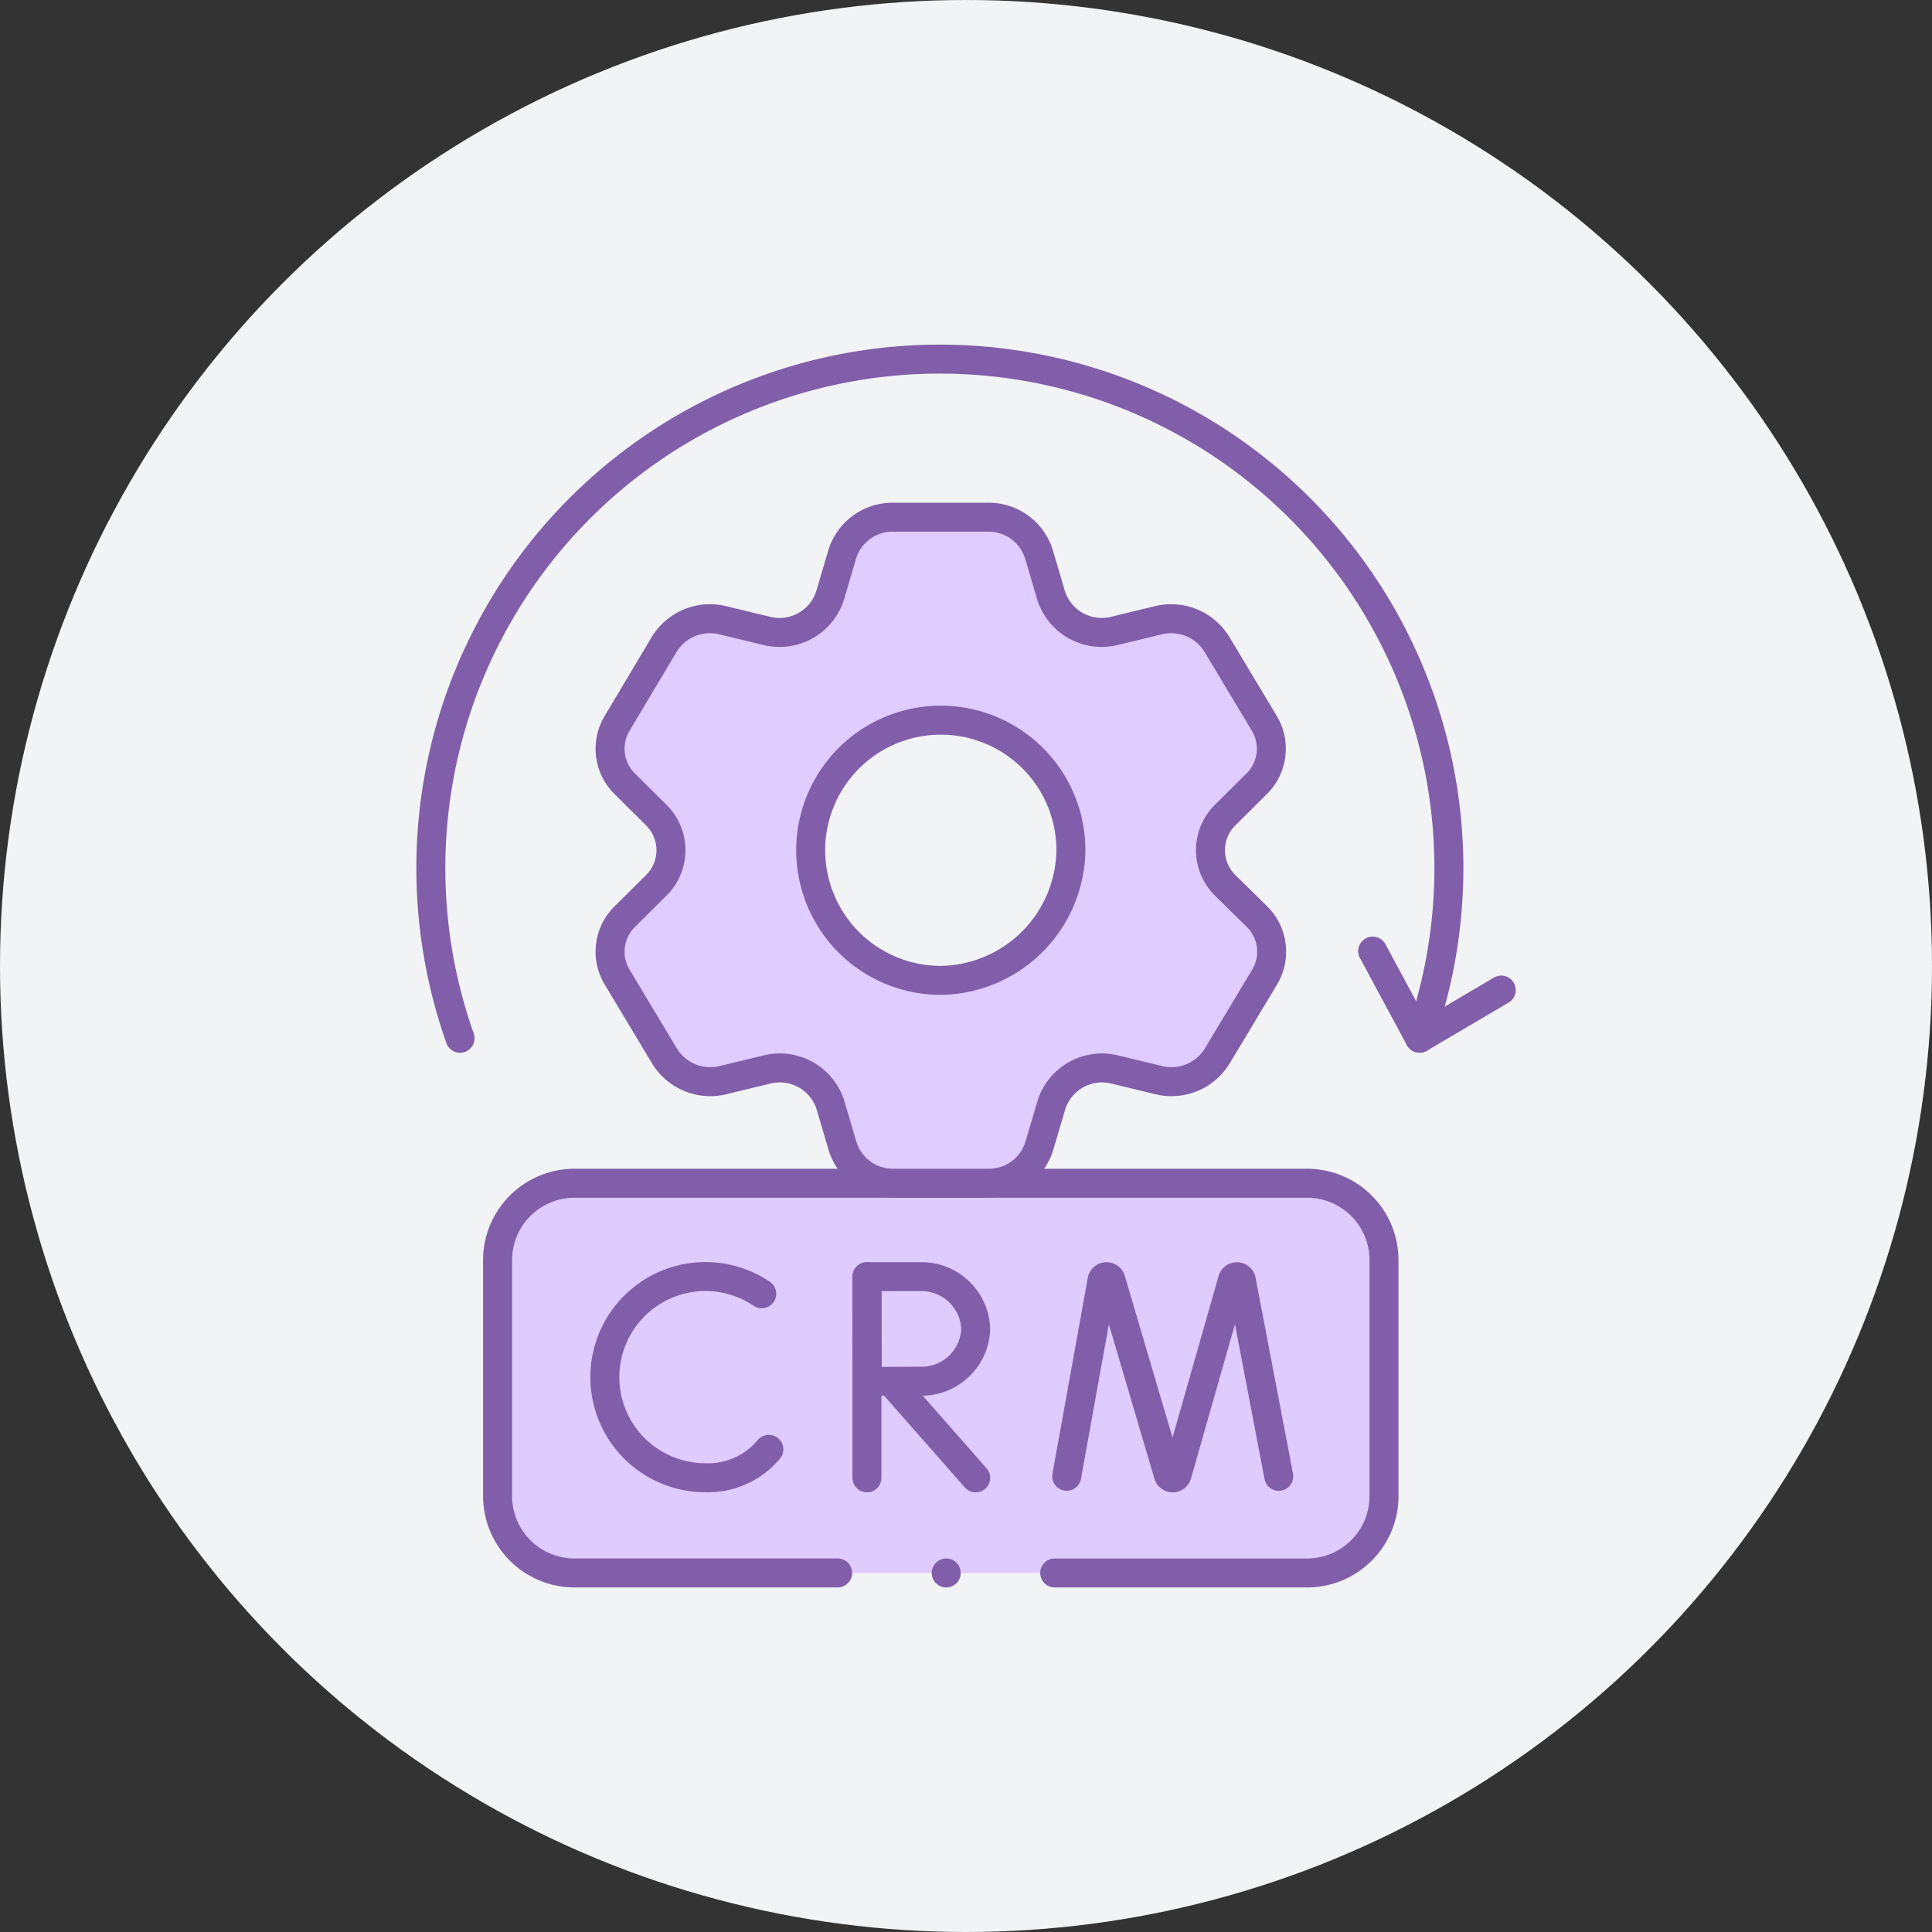
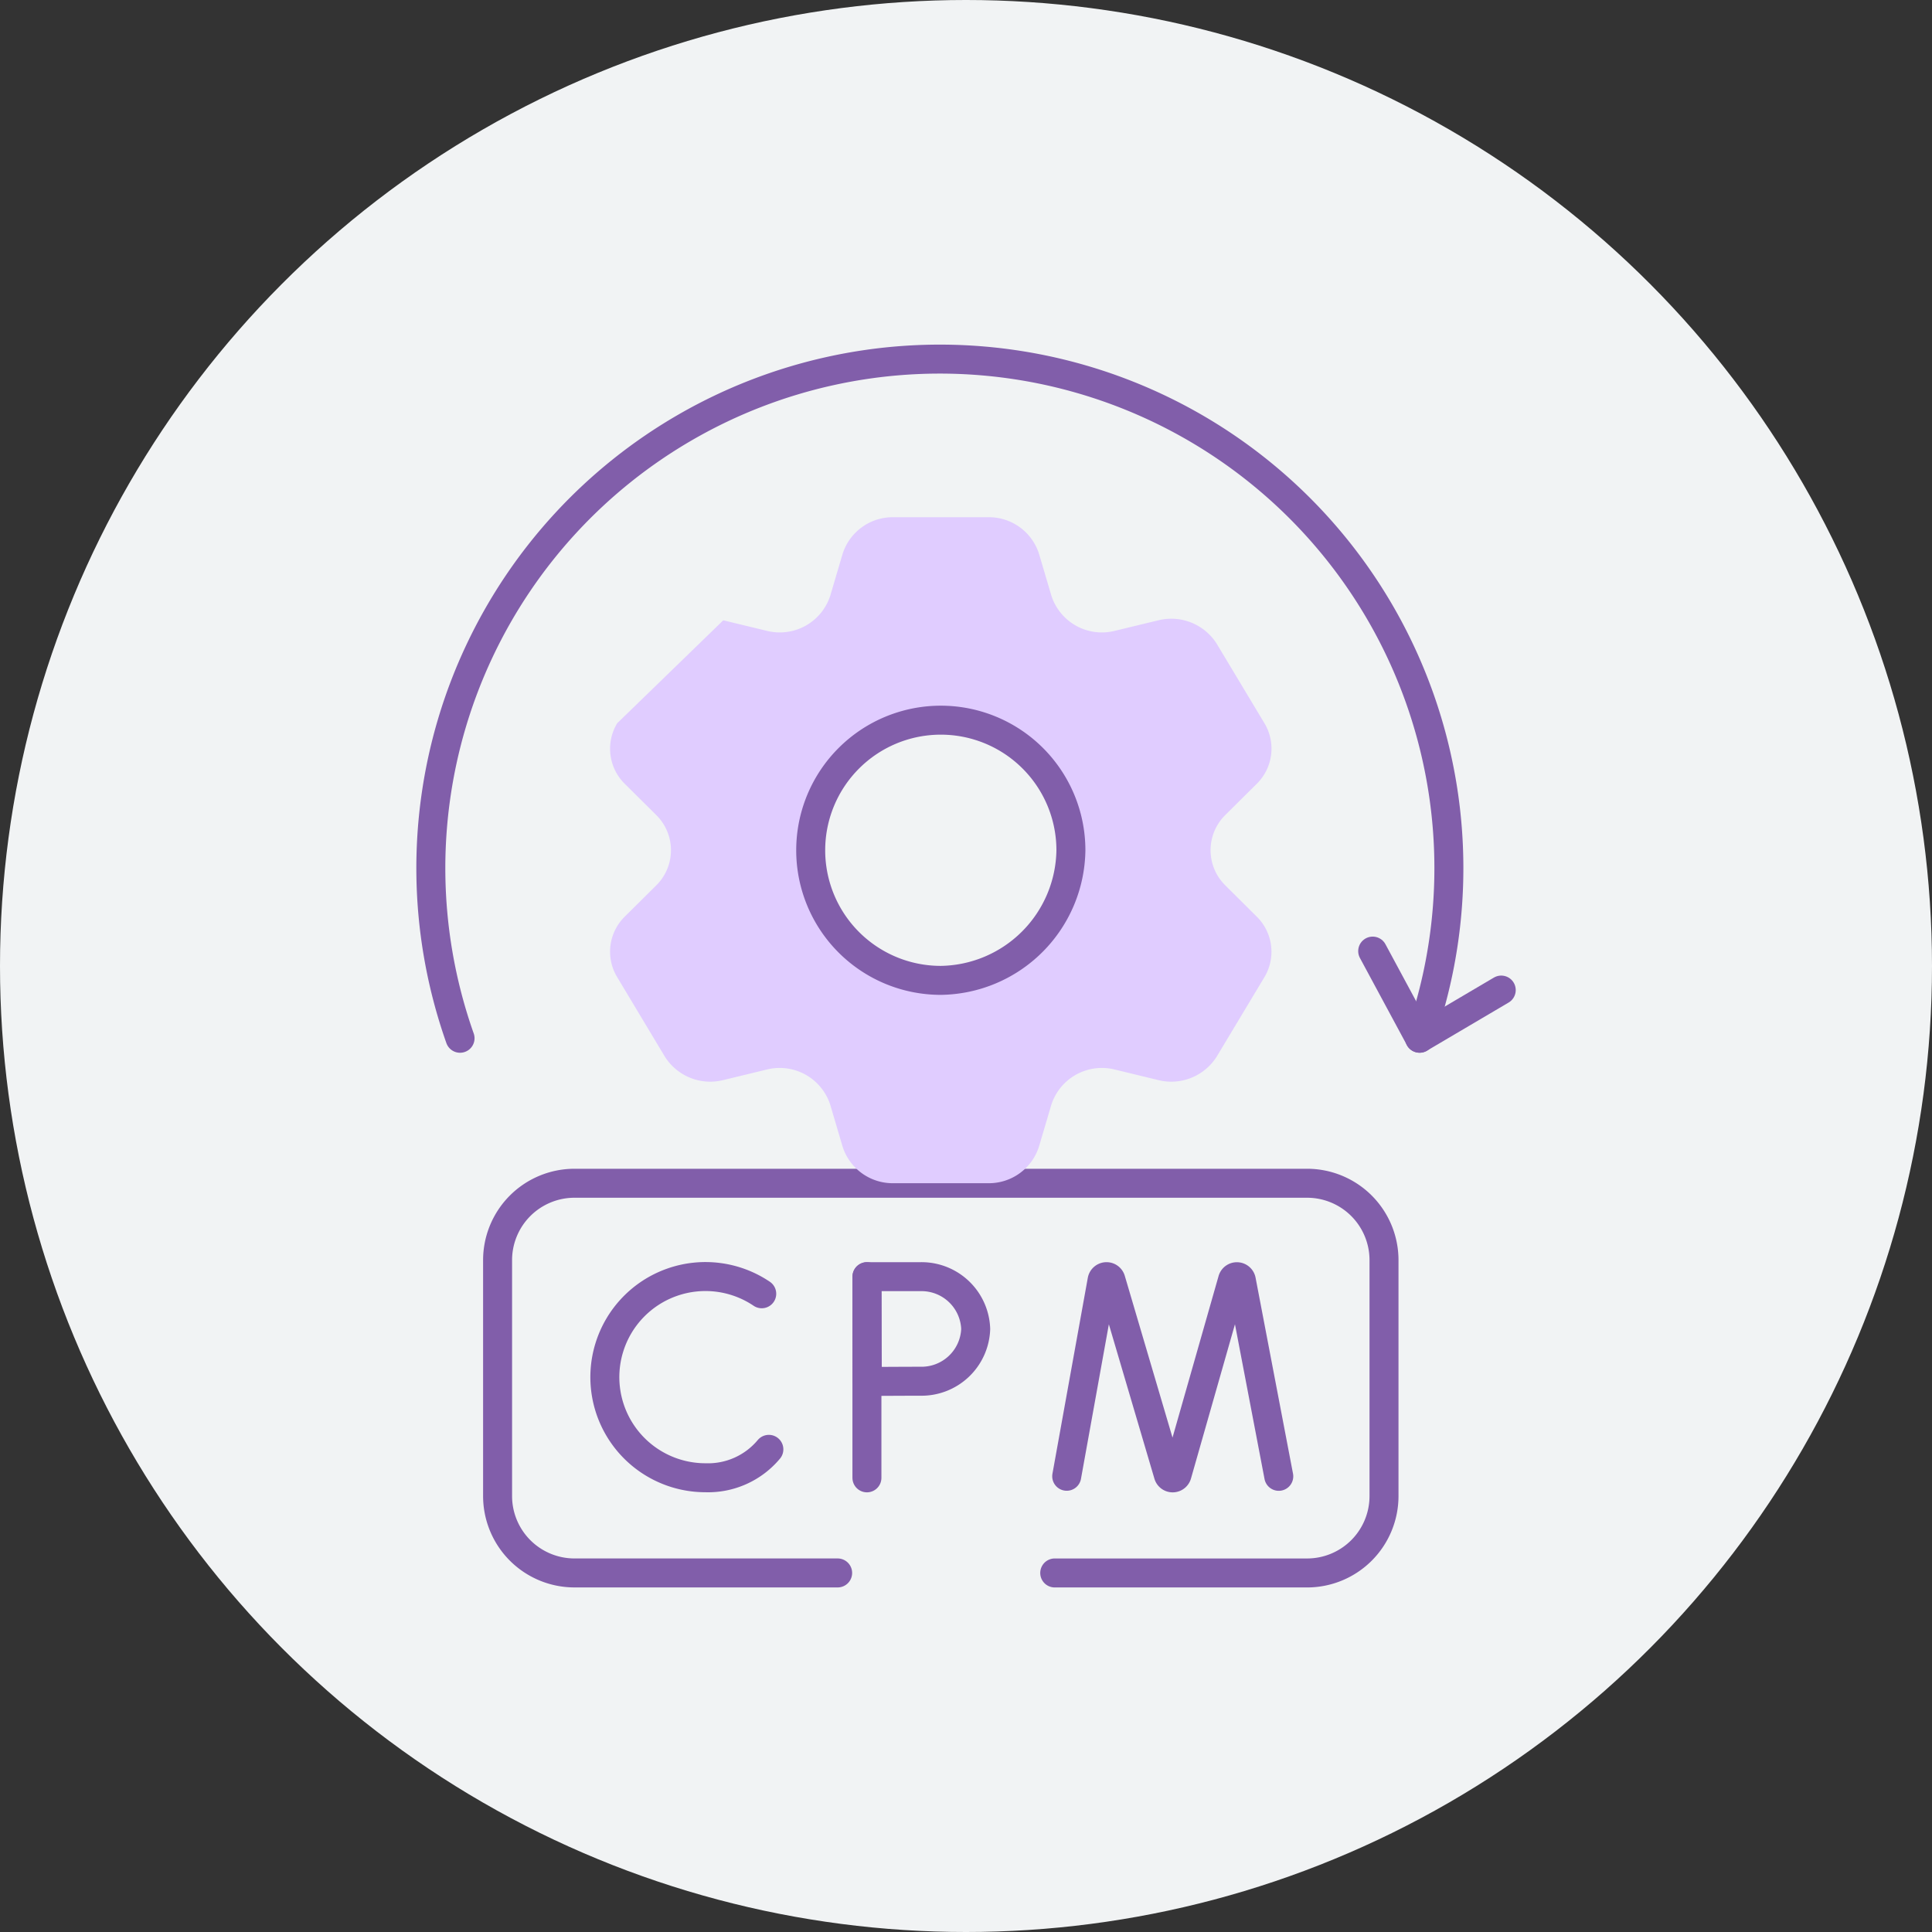
<svg xmlns="http://www.w3.org/2000/svg" width="100" height="100" viewBox="0 0 100 100">
  <rect x="0" y="0" width="100" height="100" fill="#333333" stroke="none" />
  <defs>
    <clipPath id="clip-Custom_CRM_Development">
      <rect width="100" height="100" />
    </clipPath>
  </defs>
  <g id="Custom_CRM_Development" data-name="Custom CRM Development" clip-path="url(#clip-Custom_CRM_Development)">
    <circle id="Ellipse_93" data-name="Ellipse 93" cx="50" cy="50" r="50" fill="#f1f3f4" />
    <g id="crm_9097251" transform="translate(-16.767 8.584)">
      <g id="Group_27454" data-name="Group 27454" transform="translate(42.522 52.661)">
-         <path id="Path_33289" data-name="Path 33289" d="M94.991,364.222h13.062a3.981,3.981,0,0,0,3.981-3.981V348.032a3.981,3.981,0,0,0-3.981-3.981H70.134a3.981,3.981,0,0,0-3.981,3.981v12.208a3.981,3.981,0,0,0,3.981,3.981H94.991Z" transform="translate(-66.153 -344.051)" fill="#dfcbfe" />
        <path id="Path_33290" data-name="Path 33290" d="M94.991,364.222h13.062a3.981,3.981,0,0,0,3.981-3.981V348.032a3.981,3.981,0,0,0-3.981-3.981H70.134a3.981,3.981,0,0,0-3.981,3.981v12.208a3.981,3.981,0,0,0,3.981,3.981h13.62" transform="translate(-66.153 -344.051)" fill="none" stroke="#815eaa" stroke-linecap="round" stroke-linejoin="round" stroke-miterlimit="10" stroke-width="1.5" />
        <g id="Group_27453" data-name="Group 27453" transform="translate(5.555 4.835)">
          <g id="Group_27450" data-name="Group 27450" transform="translate(23.9 0)">
            <path id="Path_33291" data-name="Path 33291" d="M296.8,392.247l1.83-10.14a.235.235,0,0,1,.454-.03l2.977,10.091a.235.235,0,0,0,.447,0l2.876-10.087a.235.235,0,0,1,.454.026l1.938,10.143" transform="translate(-296.797 -381.916)" fill="none" stroke="#815eaa" stroke-linecap="round" stroke-linejoin="round" stroke-miterlimit="10" stroke-width="1.5" />
          </g>
          <g id="Group_27451" data-name="Group 27451">
            <path id="Path_33292" data-name="Path 33292" d="M117.77,382.8a5.207,5.207,0,1,0-2.911,9.523,4.1,4.1,0,0,0,3.28-1.47" transform="translate(-109.653 -381.915)" fill="none" stroke="#815eaa" stroke-linecap="round" stroke-linejoin="round" stroke-miterlimit="10" stroke-width="1.5" />
          </g>
          <g id="Group_27452" data-name="Group 27452" transform="translate(13.562)">
-             <line id="Line_40" data-name="Line 40" x2="4.374" y2="4.97" transform="translate(1.256 5.443)" fill="none" stroke="#815eaa" stroke-linecap="round" stroke-linejoin="round" stroke-miterlimit="10" stroke-width="1.5" />
            <line id="Line_41" data-name="Line 41" y2="10.413" transform="translate(0 0)" fill="none" stroke="#815eaa" stroke-linecap="round" stroke-linejoin="round" stroke-miterlimit="10" stroke-width="1.5" />
            <path id="Path_33293" data-name="Path 33293" d="M221.5,384.621a2.805,2.805,0,0,1-2.859,2.706c-.768,0-2.748.012-2.748.012s-.012-1.965-.012-2.718c0-.619-.007-2.706-.007-2.706h2.767A2.805,2.805,0,0,1,221.5,384.621Z" transform="translate(-215.87 -381.915)" fill="none" stroke="#815eaa" stroke-linecap="round" stroke-linejoin="round" stroke-miterlimit="10" stroke-width="1.5" />
          </g>
        </g>
      </g>
      <path id="Path_33294" data-name="Path 33294" d="M427.488,252l-4.225,2.491-2.429-4.508" transform="translate(-333.017 -209.338)" fill="none" stroke="#815eaa" stroke-linecap="round" stroke-linejoin="round" stroke-miterlimit="10" stroke-width="1.5" />
      <g id="Group_27456" data-name="Group 27456" transform="translate(48.345 18.191)">
        <g id="Group_27455" data-name="Group 27455" transform="translate(0 0)">
-           <path id="Path_33295" data-name="Path 33295" d="M143.606,93.2a2.555,2.555,0,0,1,0-3.658l1.612-1.6a2.552,2.552,0,0,0,.405-3.143l-2.457-4.092a2.781,2.781,0,0,0-3.034-1.235l-2.246.543a2.745,2.745,0,0,1-3.294-1.83l-.633-2.141a2.721,2.721,0,0,0-2.628-1.908h-4.916a2.724,2.724,0,0,0-2.629,1.908l-.632,2.141a2.745,2.745,0,0,1-3.294,1.83l-2.248-.543a2.779,2.779,0,0,0-3.033,1.235L112.122,84.8a2.548,2.548,0,0,0,.4,3.143l1.613,1.6a2.558,2.558,0,0,1,0,3.658l-1.613,1.6a2.547,2.547,0,0,0-.4,3.143l2.455,4.092a2.776,2.776,0,0,0,3.033,1.234l2.248-.544a2.749,2.749,0,0,1,3.294,1.831l.632,2.142a2.723,2.723,0,0,0,2.629,1.909h4.916a2.72,2.72,0,0,0,2.628-1.909l.633-2.142a2.749,2.749,0,0,1,3.294-1.831l2.246.544a2.778,2.778,0,0,0,3.034-1.234l2.457-4.092a2.552,2.552,0,0,0-.405-3.143Zm-14.734,4.907a6.734,6.734,0,1,1,6.735-6.735A6.829,6.829,0,0,1,128.871,98.109Z" transform="translate(-111.754 -74.14)" fill="#e0ccff" />
-           <path id="Path_33296" data-name="Path 33296" d="M143.6,93.2a2.556,2.556,0,0,1,0-3.659l1.612-1.6a2.551,2.551,0,0,0,.4-3.142l-2.457-4.093a2.778,2.778,0,0,0-3.034-1.234l-2.247.543a2.746,2.746,0,0,1-3.294-1.83l-.633-2.142a2.722,2.722,0,0,0-2.628-1.908h-4.917a2.723,2.723,0,0,0-2.629,1.908l-.632,2.142a2.747,2.747,0,0,1-3.3,1.83l-2.247-.543a2.777,2.777,0,0,0-3.033,1.234L112.12,84.8a2.549,2.549,0,0,0,.4,3.142l1.613,1.6a2.558,2.558,0,0,1,0,3.659l-1.613,1.6a2.549,2.549,0,0,0-.4,3.142l2.457,4.093a2.777,2.777,0,0,0,3.033,1.234l2.247-.544a2.749,2.749,0,0,1,3.3,1.831l.632,2.142a2.723,2.723,0,0,0,2.629,1.908h4.917a2.722,2.722,0,0,0,2.628-1.908l.633-2.142a2.747,2.747,0,0,1,3.294-1.831l2.247.544a2.779,2.779,0,0,0,3.034-1.234l2.457-4.093a2.551,2.551,0,0,0-.4-3.142Z" transform="translate(-111.753 -74.14)" fill="none" stroke="#815eaa" stroke-linecap="round" stroke-linejoin="round" stroke-miterlimit="10" stroke-width="1.5" />
+           <path id="Path_33295" data-name="Path 33295" d="M143.606,93.2a2.555,2.555,0,0,1,0-3.658l1.612-1.6a2.552,2.552,0,0,0,.405-3.143l-2.457-4.092a2.781,2.781,0,0,0-3.034-1.235l-2.246.543a2.745,2.745,0,0,1-3.294-1.83l-.633-2.141a2.721,2.721,0,0,0-2.628-1.908h-4.916a2.724,2.724,0,0,0-2.629,1.908l-.632,2.141a2.745,2.745,0,0,1-3.294,1.83l-2.248-.543L112.122,84.8a2.548,2.548,0,0,0,.4,3.143l1.613,1.6a2.558,2.558,0,0,1,0,3.658l-1.613,1.6a2.547,2.547,0,0,0-.4,3.143l2.455,4.092a2.776,2.776,0,0,0,3.033,1.234l2.248-.544a2.749,2.749,0,0,1,3.294,1.831l.632,2.142a2.723,2.723,0,0,0,2.629,1.909h4.916a2.72,2.72,0,0,0,2.628-1.909l.633-2.142a2.749,2.749,0,0,1,3.294-1.831l2.246.544a2.778,2.778,0,0,0,3.034-1.234l2.457-4.092a2.552,2.552,0,0,0-.405-3.143Zm-14.734,4.907a6.734,6.734,0,1,1,6.735-6.735A6.829,6.829,0,0,1,128.871,98.109Z" transform="translate(-111.754 -74.14)" fill="#e0ccff" />
        </g>
        <path id="Path_33297" data-name="Path 33297" d="M199.788,169.83a6.734,6.734,0,1,1,6.735-6.735A6.829,6.829,0,0,1,199.788,169.83Z" transform="translate(-182.671 -145.861)" fill="none" stroke="#815eaa" stroke-linecap="round" stroke-linejoin="round" stroke-miterlimit="10" stroke-width="1.5" />
      </g>
-       <line id="Line_42" data-name="Line 42" transform="translate(65.743 72.832)" fill="none" stroke="#815eaa" stroke-linecap="round" stroke-linejoin="round" stroke-miterlimit="10" stroke-width="1.5" />
      <path id="Path_33298" data-name="Path 33298" d="M90.246,45.156a26.347,26.347,0,1,0-50.811-4.418,26.509,26.509,0,0,0,1.144,4.418" transform="translate(0 0)" fill="none" stroke="#815eaa" stroke-linecap="round" stroke-linejoin="round" stroke-miterlimit="10" stroke-width="1.5" />
    </g>
  </g>
</svg>